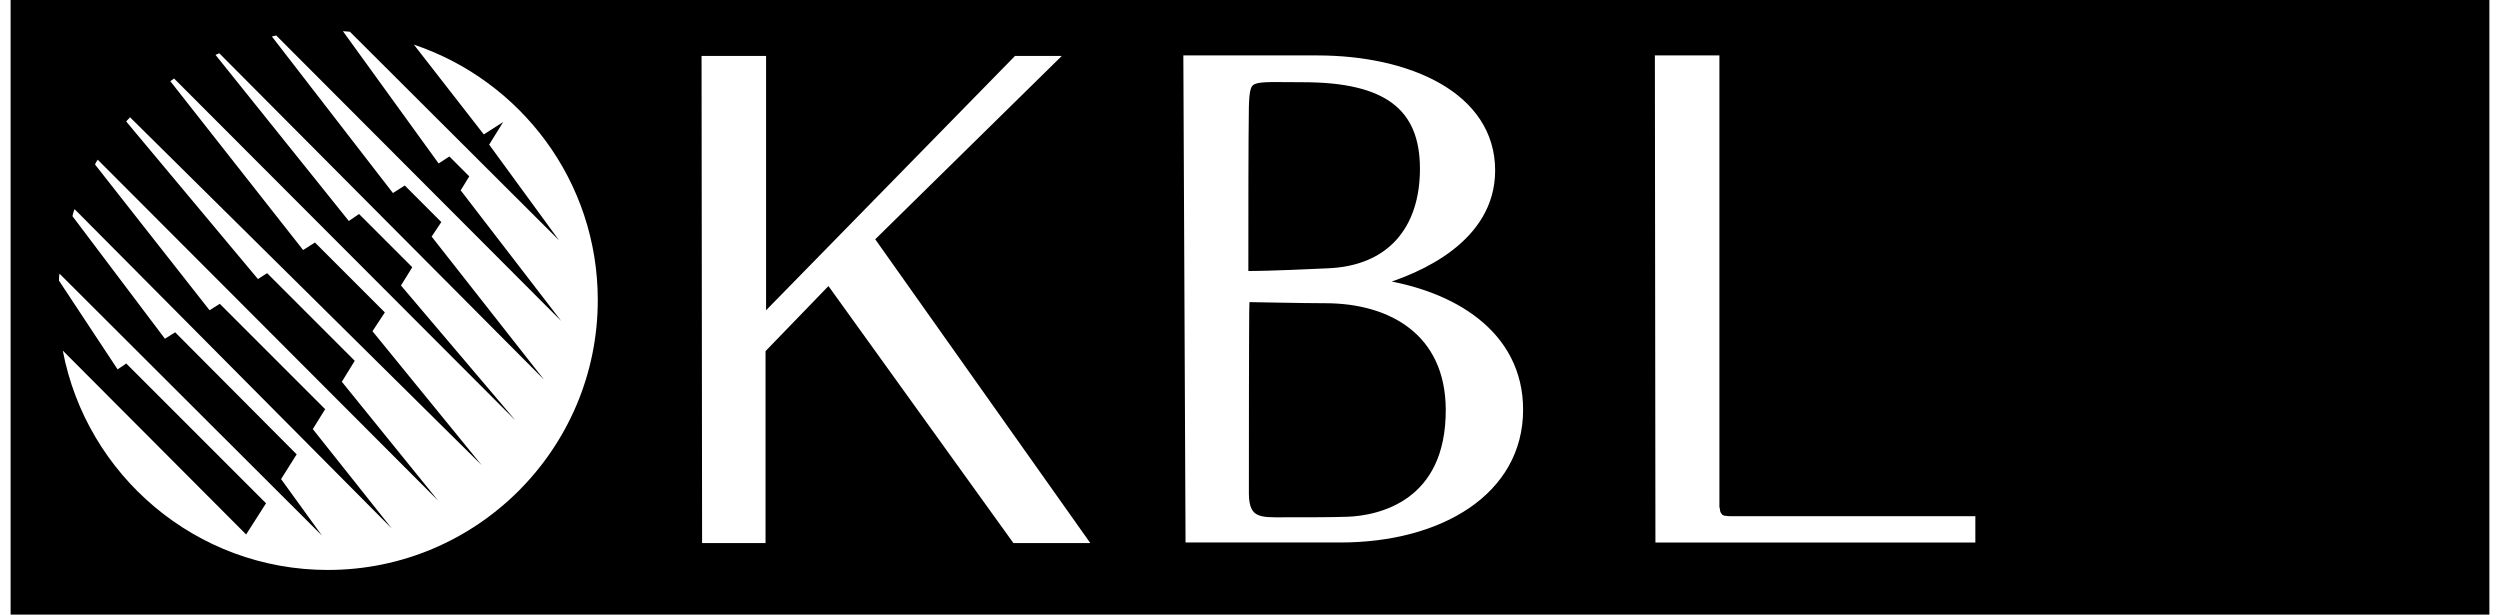
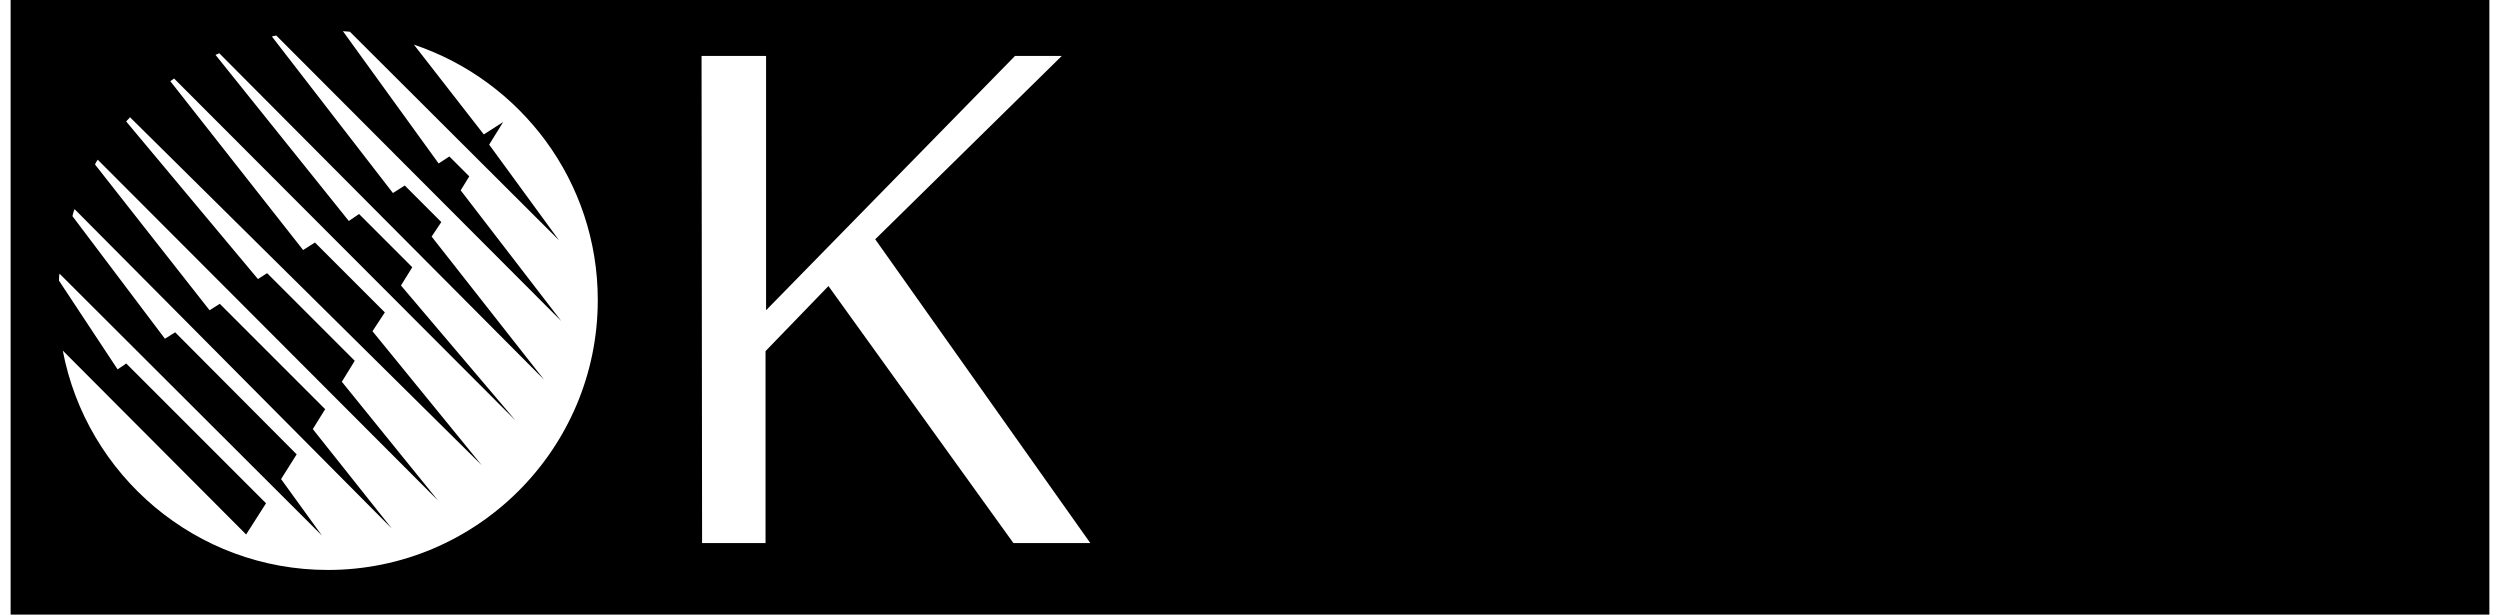
<svg xmlns="http://www.w3.org/2000/svg" height="118" style="enable-background:new 0 0 461 114.3;" version="1.1" viewBox="0 0 461 114.3" width="480" x="0px" xml:space="preserve" y="0px">
  <style type="text/css">
	.Grün_x0020_bogenförmig{fill:url(#SVGID_1_);stroke:#FFFFFF;stroke-width:0.25;stroke-miterlimit:1;}
	.st0{fill:#FFFFFF;}
	.st1{fill:#FFFFFF;stroke:#FFFFFF;stroke-width:1.985;}
</style>
  <linearGradient gradientUnits="userSpaceOnUse" id="SVGID_1_" x1="-114" x2="-113.293" y1="540.889" y2="540.182">
    <stop offset="0" style="stop-color:#1DA238" />
    <stop offset="0.983" style="stop-color:#24391D" />
  </linearGradient>
  <g id="mehr">
    <rect height="114.3" width="461" />
-     <path class="st0" d="M305.8,10.3h12v83.9c0,0,0,0.2,0.1,0.5c0,0.3,0.1,0.6,0.2,0.7c0.1,0.1,0.1,0.2,0.2,0.3   c0.1,0.1,0.2,0.1,0.4,0.2c0.2,0,0.6,0.1,1.1,0.1c0.5,0,0.9,0,0.9,0h44.7v4.9h-59.5L305.8,10.3z" />
    <polygon class="st0" points="128.5,10.4 140.5,10.4 140.5,57.7 186.8,10.4 195.5,10.4 160.8,44.5 200.8,101 186.5,101 152.1,53.2    140.4,65.3 140.4,101 128.6,101  " />
-     <path class="st1" d="M219.1,11.3l23.9,0c16.8,0,32.1,6.7,32.1,20.4c0,12.4-13.1,18.2-21,20.5c-0.6,0.1-0.5,0.6,0,0.7   c13.9,2,26.2,9.4,26.2,23.3c0,15-14.6,23.7-33,23.7c-5.9,0-24.1,0-27.8,0L219.1,11.3z M229.3,19.8c-0.1,6.2-0.1,21-0.1,31.6   c6,0,12.7-0.4,15.6-0.5c12.1-0.4,18.3-8.2,18.3-19.5c0-11.8-7.1-17.1-22.7-17.1C230.2,14.3,229.5,13.5,229.3,19.8z M229.3,91.8   c0,5.7,3.4,5.4,7.3,5.4c4.8,0,9,0,12-0.1c6.1-0.2,19.4-3.1,19.3-21c-0.1-14.5-10.9-20.7-23.4-20.7c-4.4,0-12.8-0.2-13.8-0.2   c-1,0-1.3,0.2-1.3,1.1C229.3,57,229.3,89.1,229.3,91.8z" />
    <path class="st0" d="M305.9,10.4" />
  </g>
  <g id="_x31_07">
    <g>
      <path class="st0" d="M75,8.3L88,25l3.6-2.3L89,26.9l13,17.8L63.1,5.9c-0.4,0-0.9-0.1-1.3-0.1l17.8,24.6l2-1.3l3.7,3.7l-1.6,2.6    l18.7,24.3L49.4,6.6c-0.3,0.1-0.6,0.1-0.8,0.2l22.5,29.1l2.2-1.4l6.8,6.8L78.3,44l20.9,26.6L38.8,9.9c-0.2,0.1-0.4,0.2-0.7,0.3    l24.8,30.9l1.9-1.3l9.9,9.9l-2.1,3.4l21.3,25.1L30.4,14.6c-0.3,0.2-0.4,0.3-0.7,0.5l24.7,31.4l2.2-1.4l13,13l-2.3,3.5l20.3,24.9    L22.2,21.8c-0.2,0.3-0.5,0.5-0.7,0.8l24.5,29.3l1.7-1.1l16.3,16.3L61.6,71l17.9,22.1L16.2,29.7c-0.2,0.3-0.4,0.6-0.5,0.9    l21.3,27.1l1.9-1.2l19.6,19.6l-2.3,3.7l14.7,18.5l-59-59.4c-0.2,0.4-0.3,0.9-0.4,1.3L28.7,63l1.9-1.2l22.6,22.7l-2.9,4.6l7.6,10.5    L9.1,50.9C9,51.3,9,51.8,9,52.2l10.9,16.5l1.6-1.1l26,26l-3.7,5.8L9.7,65.2C14.1,88.4,34.5,106,59,106c27.7,0,50.2-22.5,50.2-50.2    C109.2,33.7,94.9,15,75,8.3L75,8.3z" />
    </g>
  </g>
</svg>